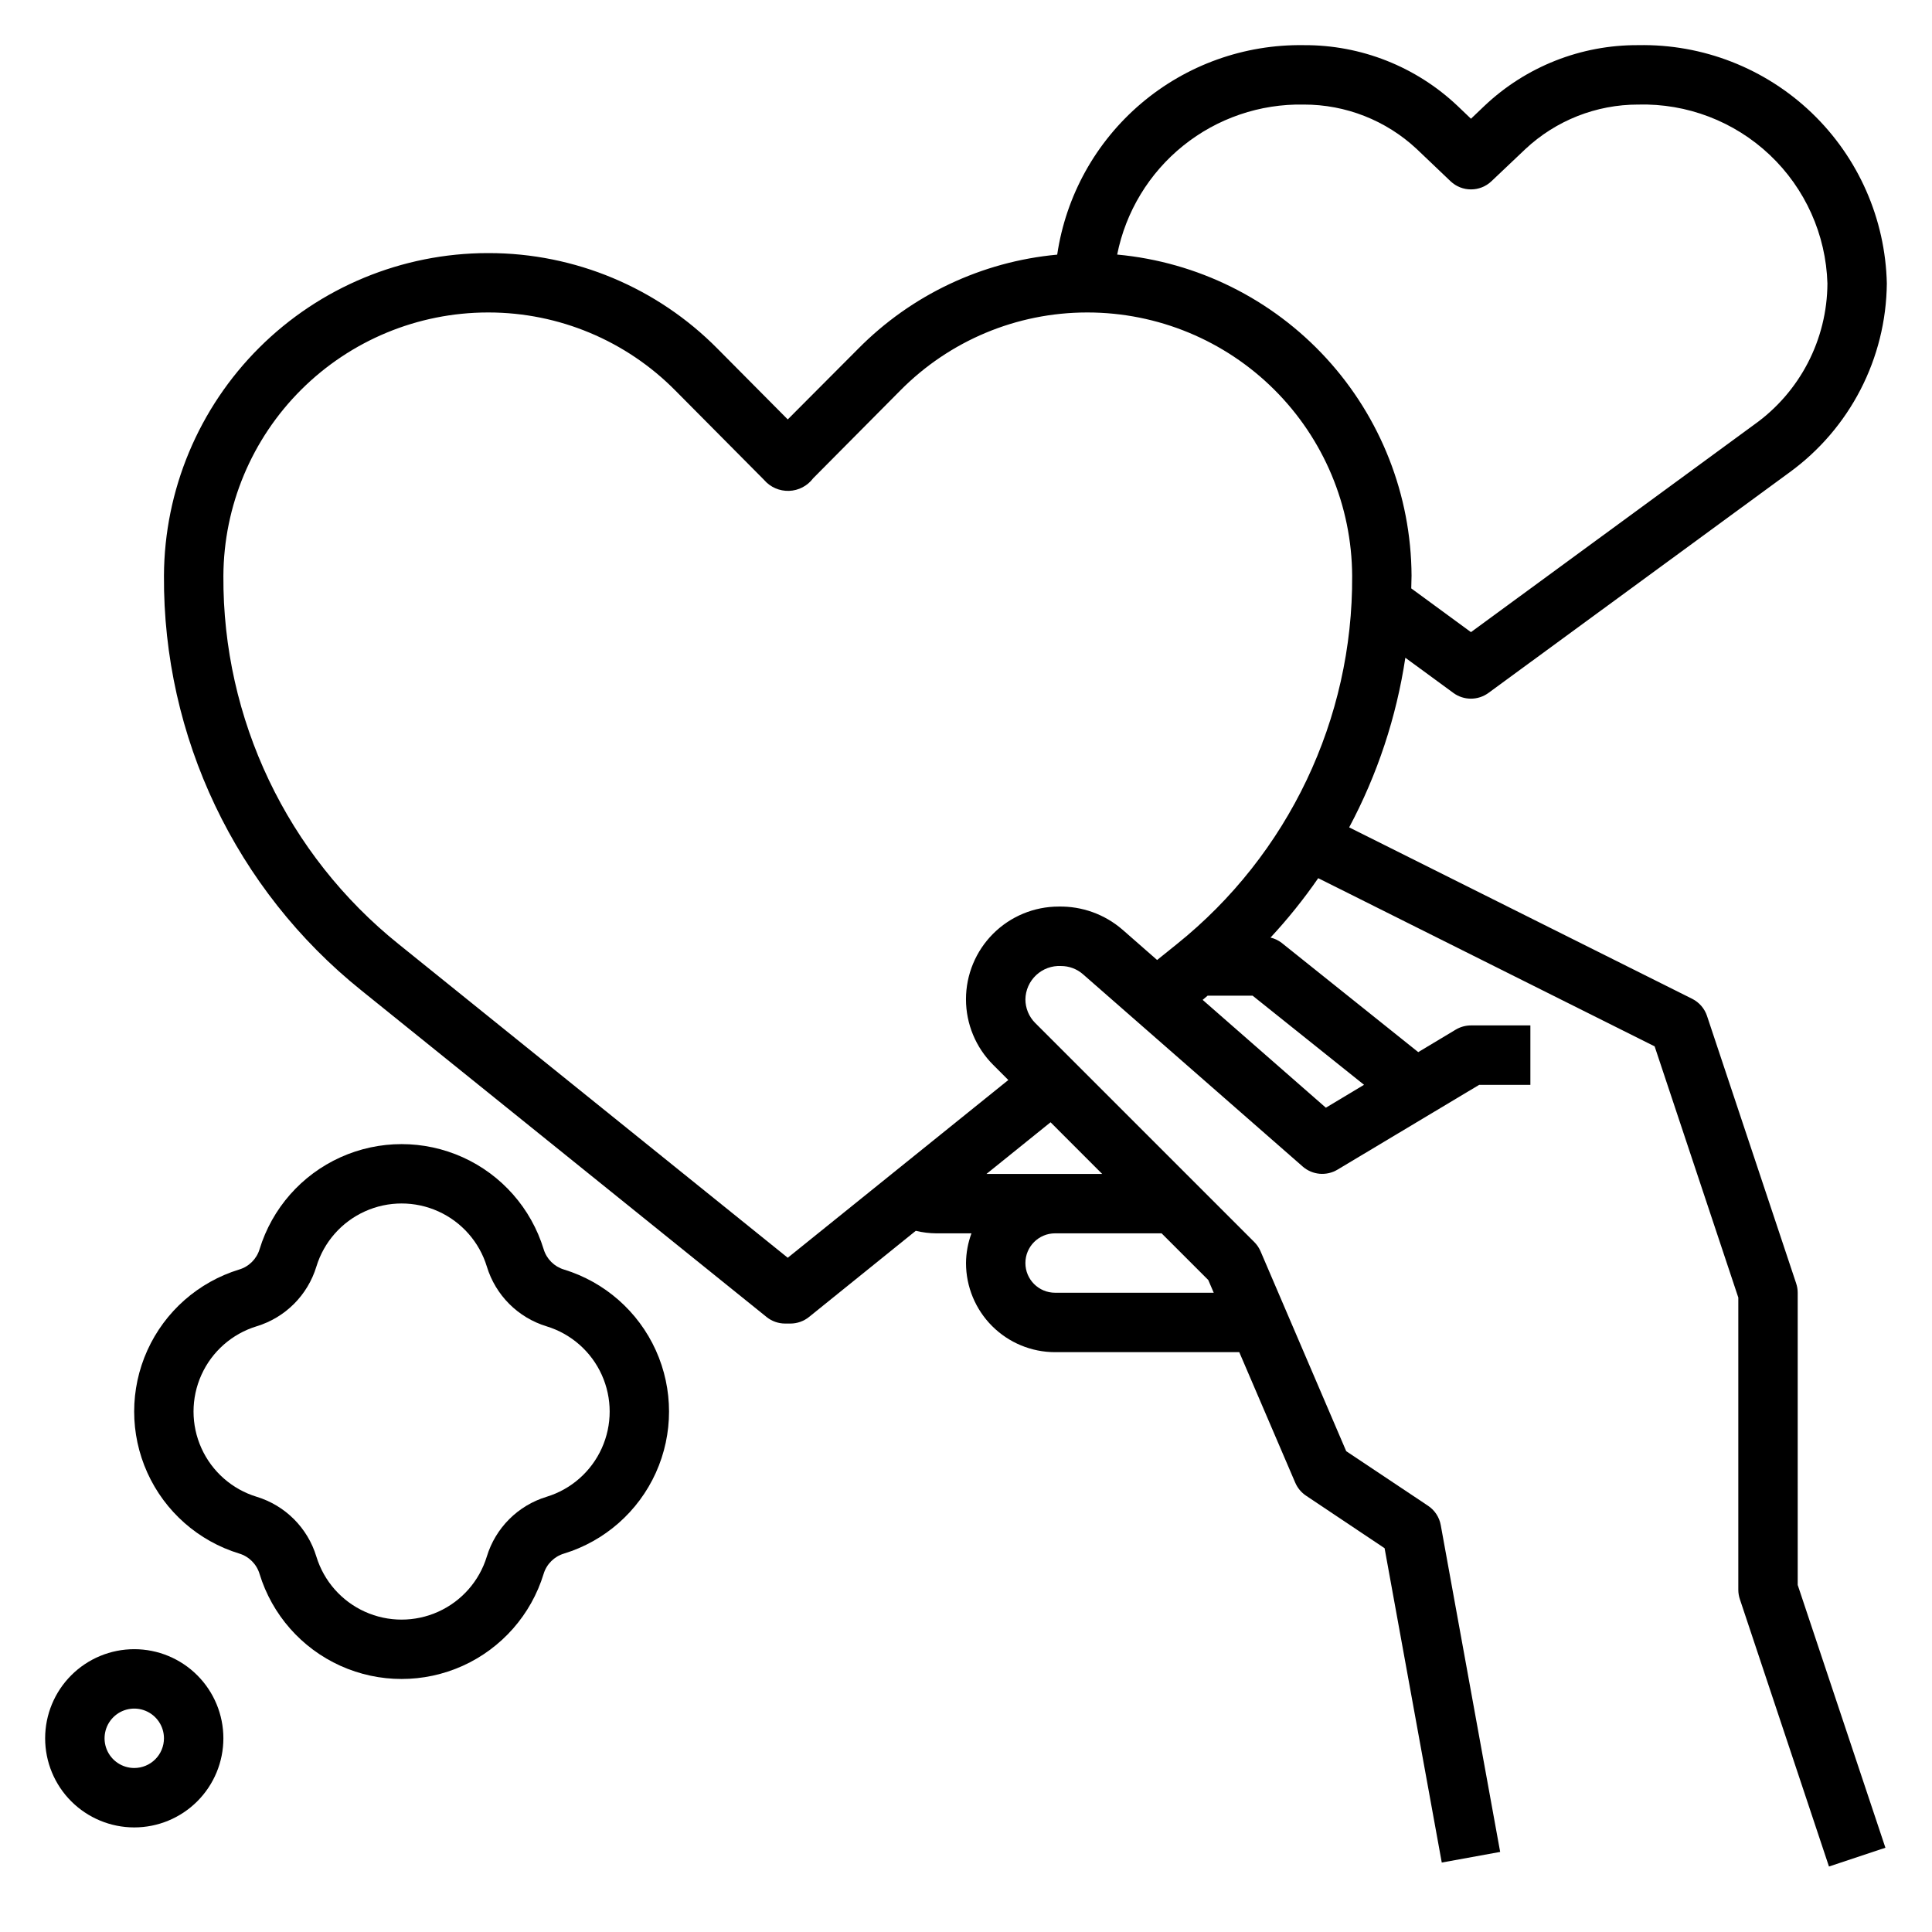
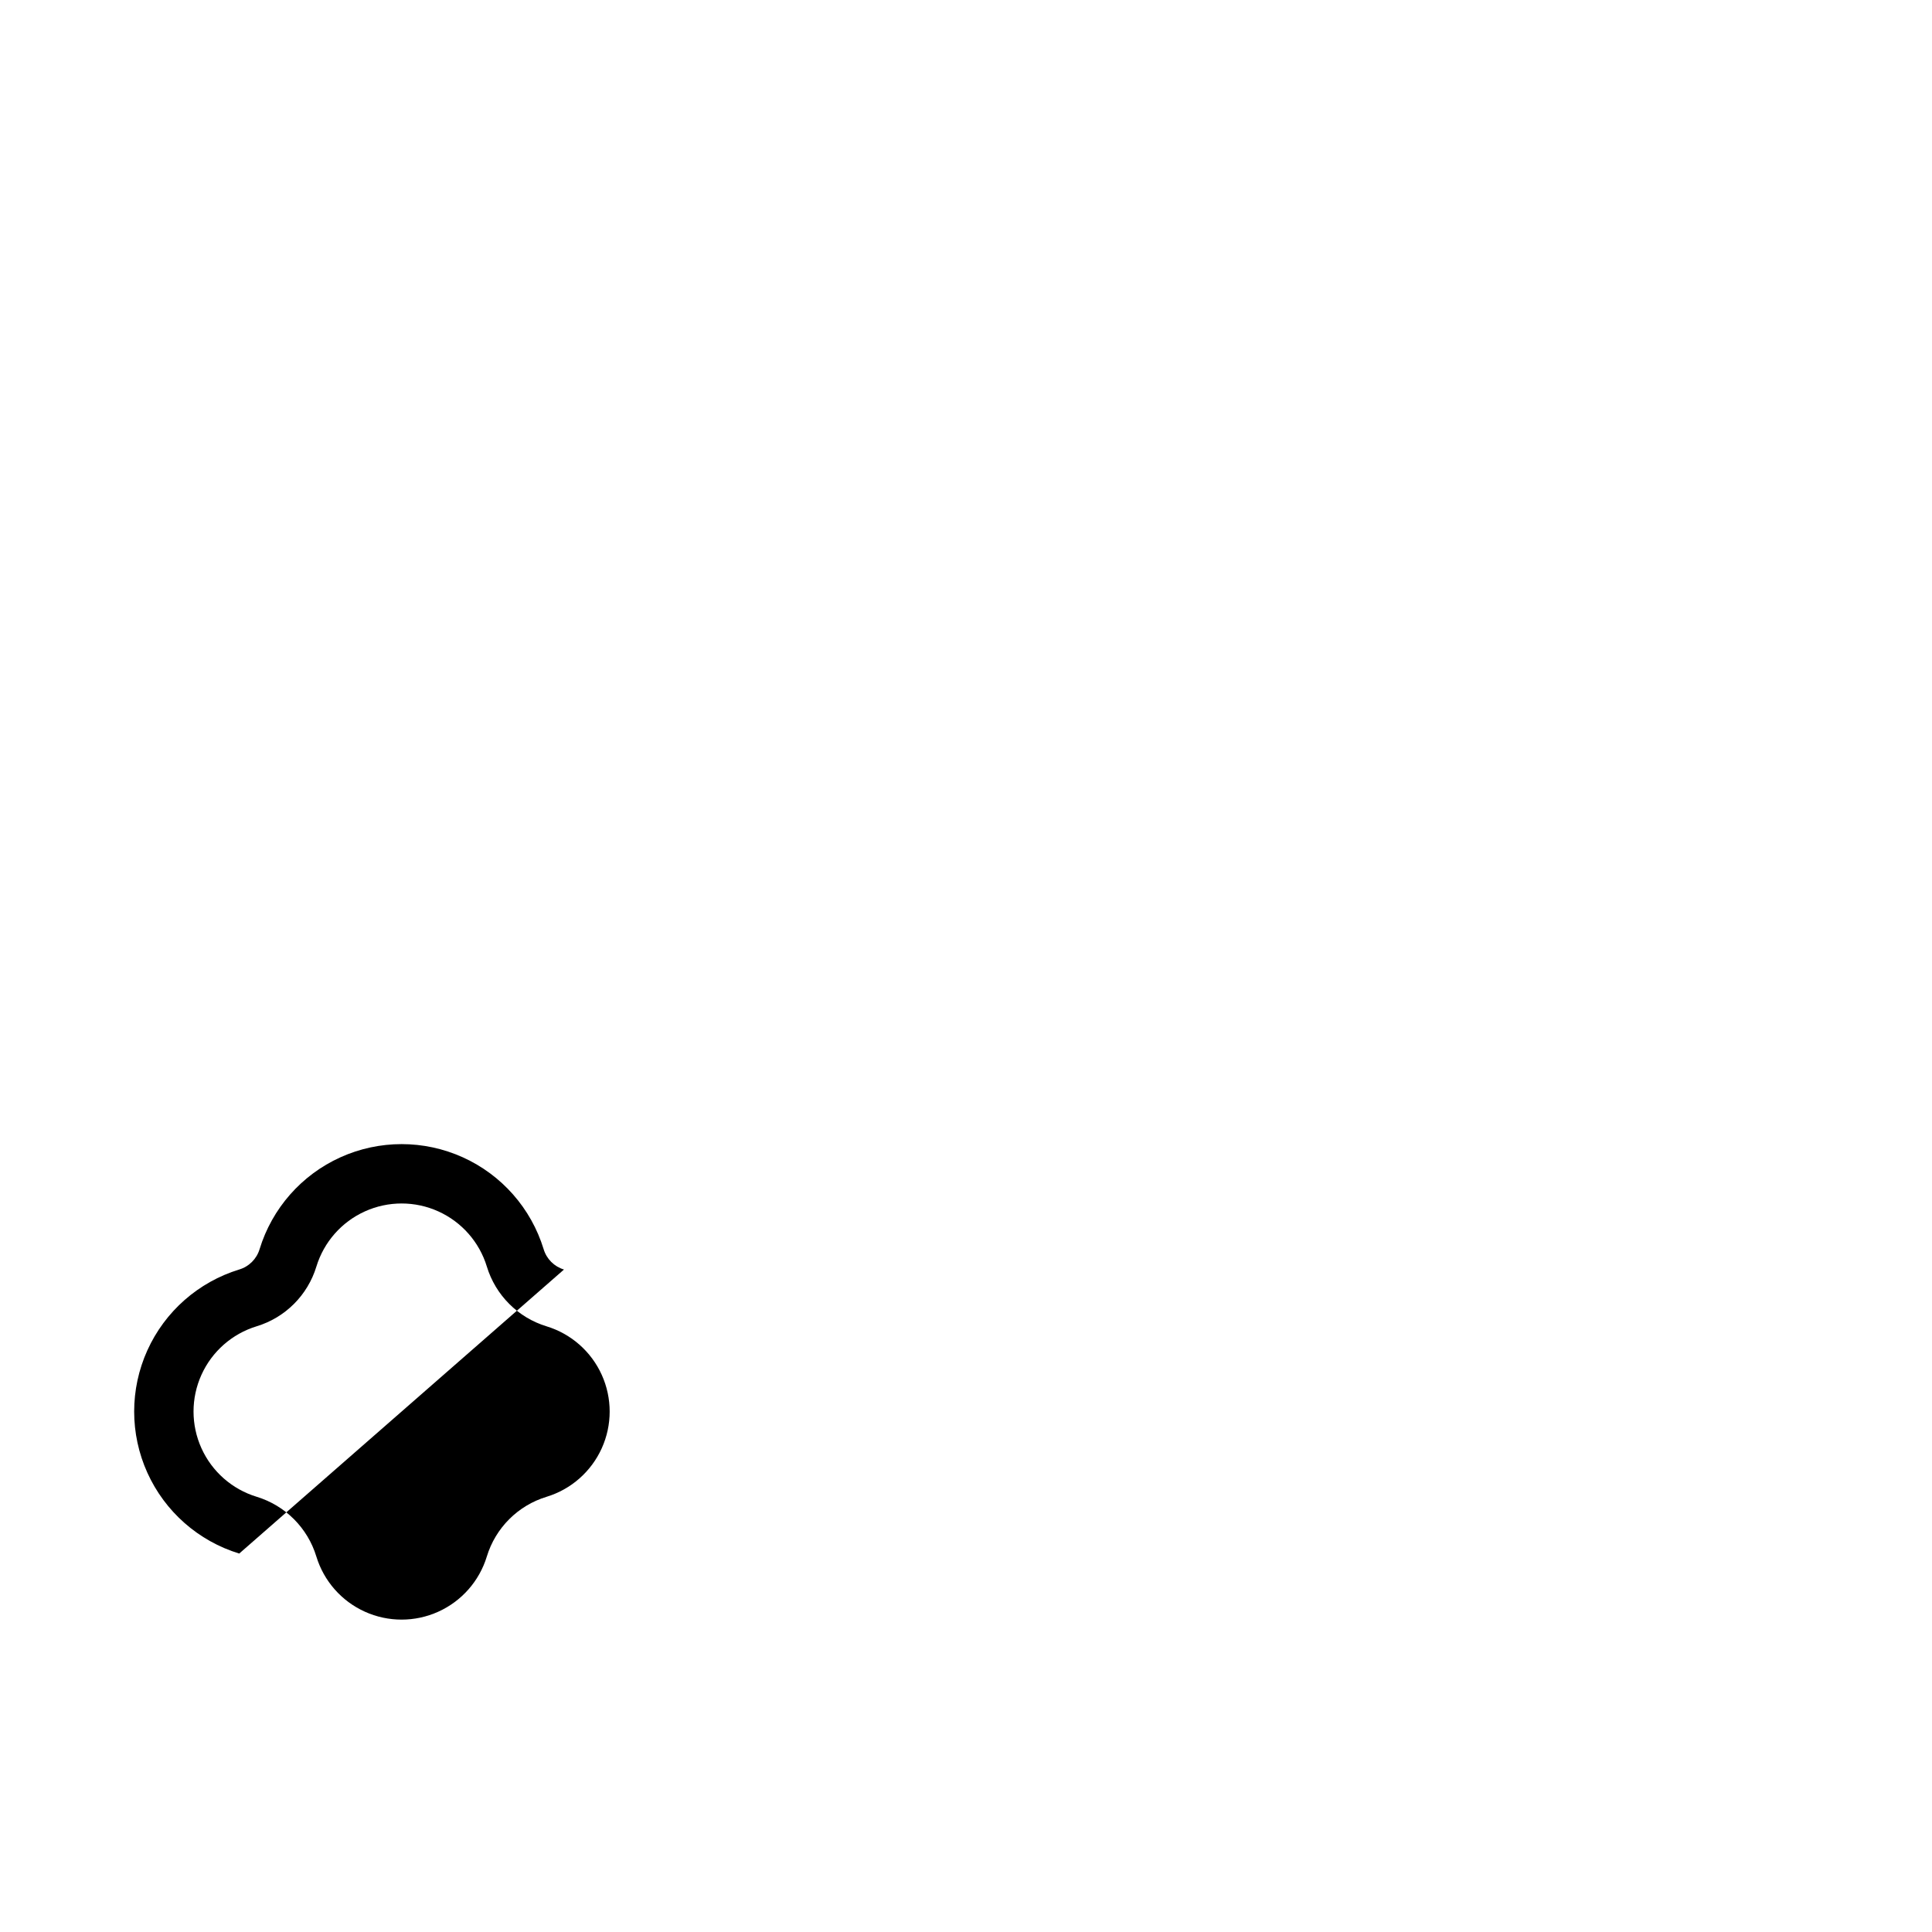
<svg xmlns="http://www.w3.org/2000/svg" fill="#000000" width="800px" height="800px" version="1.1" viewBox="144 144 512 512">
  <g>
-     <path d="m620.41 486.59c0-0.844-0.141-1.684-0.41-2.488l-23.617-70.848h0.004c-0.656-1.98-2.074-3.621-3.938-4.559l-90.906-45.434c7.488-14.027 12.52-29.23 14.887-44.953l12.723 9.32v0.004c2.769 2.027 6.535 2.027 9.305 0l79.688-58.379c16.098-11.664 25.703-30.277 25.883-50.156-0.391-17.102-7.551-33.348-19.902-45.184-12.352-11.832-28.891-18.289-45.996-17.949-15.156-0.086-29.758 5.688-40.758 16.113l-3.551 3.387-3.551-3.394c-11.004-10.418-25.605-16.191-40.762-16.105-15.77-0.242-31.094 5.254-43.113 15.465-12.02 10.215-19.918 24.445-22.227 40.051-19.969 1.84-38.648 10.676-52.742 24.945l-18.664 18.727-18.617-18.75c-16-16.195-37.816-25.32-60.582-25.332h-0.309c-22.691 0.023-44.453 9.027-60.531 25.043-16.078 16.02-25.164 37.746-25.273 60.438-0.258 42.719 19.02 83.211 52.344 109.94l107.34 86.512-0.004 0.004c1.402 1.129 3.144 1.746 4.945 1.746h1.387c1.797 0 3.543-0.617 4.941-1.746l28.285-22.828v-0.004c1.781 0.434 3.606 0.656 5.438 0.672h9.32c-0.93 2.519-1.422 5.184-1.445 7.871 0 6.262 2.488 12.27 6.914 16.699 4.43 4.43 10.438 6.918 16.699 6.918h48.805l14.832 34.59h0.004c0.598 1.402 1.594 2.598 2.863 3.445l20.812 13.918 15.152 83.301 15.477-2.816-15.742-86.594c-0.375-2.098-1.59-3.957-3.367-5.137l-21.688-14.469-22.695-52.957c-0.395-0.922-0.961-1.758-1.668-2.465l-58.086-58.086h-0.004c-1.645-1.664-2.566-3.906-2.566-6.242 0.043-2.438 1.074-4.75 2.856-6.414 1.781-1.664 4.156-2.535 6.59-2.41 2.137 0 4.203 0.773 5.812 2.18l58.254 50.98h-0.004c2.582 2.238 6.312 2.555 9.234 0.785l37.52-22.457h13.562v-15.746h-15.742c-1.43 0-2.832 0.391-4.055 1.125l-9.918 5.953-36.211-28.969c-0.871-0.664-1.871-1.137-2.938-1.387 4.586-4.938 8.812-10.199 12.641-15.742l89.152 44.57 22.176 66.574v77.445c0 0.844 0.141 1.684 0.41 2.484l23.617 70.848 14.957-4.977-23.242-69.633zm-130.9-314.88c11.102-0.023 21.797 4.18 29.914 11.758l8.98 8.559c3.039 2.891 7.809 2.891 10.848 0l8.977-8.508c8.102-7.598 18.797-11.82 29.902-11.809 12.93-0.344 25.465 4.453 34.867 13.336 9.398 8.883 14.895 21.125 15.289 34.051-0.062 14.887-7.297 28.828-19.43 37.449l-75.035 54.977-15.824-11.594c0-1.125 0.078-2.242 0.078-3.379-0.109-21.336-8.16-41.871-22.582-57.602-14.422-15.727-34.18-25.527-55.43-27.484 2.269-11.375 8.465-21.59 17.504-28.859 9.039-7.266 20.344-11.125 31.941-10.895zm-84.082 283.39 16.98-13.688 13.68 13.688h-30.699zm60.223 31.488h-42.039c-4.348 0-7.871-3.523-7.871-7.871s3.523-7.871 7.871-7.871h28.223l12.367 12.367zm-41.086-102.34c-6.516 0-12.766 2.59-17.375 7.195-4.606 4.609-7.195 10.859-7.195 17.375s2.59 12.766 7.199 17.371l4.023 4.023-58.453 47.105-103.08-83.082c-29.59-23.738-46.711-59.695-46.484-97.629 0.09-18.527 7.508-36.27 20.637-49.344 13.125-13.078 30.895-20.434 49.422-20.457h0.262c18.59 0.016 36.398 7.469 49.461 20.695l23.523 23.695h-0.004c1.648 1.914 4.078 2.973 6.602 2.887 2.523-0.082 4.871-1.309 6.387-3.328l23.082-23.254c13.059-13.227 30.863-20.676 49.453-20.695h0.25c18.531 0.023 36.297 7.379 49.426 20.457 13.125 13.074 20.543 30.816 20.637 49.344 0.219 37.93-16.902 73.879-46.484 97.613l-5.203 4.188-9.258-8.109v0.004c-4.672-4.019-10.664-6.172-16.824-6.055zm80.918 47.234-10.117 6.07-32.652-28.574 1.316-1.113h11.926z" />
-     <path d="m293.46 480.44c-2.59-0.777-4.617-2.805-5.391-5.398-3.312-10.816-11.117-19.684-21.422-24.344-10.309-4.66-22.121-4.66-32.43 0-10.305 4.66-18.109 13.527-21.422 24.344-0.777 2.59-2.809 4.617-5.398 5.391-10.816 3.312-19.684 11.117-24.344 21.422-4.66 10.309-4.66 22.121 0 32.43s13.527 18.109 24.344 21.422c2.59 0.777 4.617 2.809 5.391 5.398 3.312 10.816 11.117 19.688 21.422 24.348 10.309 4.656 22.121 4.656 32.43 0 10.305-4.66 18.109-13.531 21.422-24.348 0.777-2.59 2.809-4.617 5.398-5.391 10.816-3.312 19.688-11.113 24.348-21.422 4.656-10.309 4.656-22.121 0-32.43-4.66-10.305-13.531-18.109-24.348-21.422zm-4.606 60.223c-7.594 2.305-13.535 8.246-15.844 15.84-1.984 6.492-6.668 11.816-12.855 14.613-6.184 2.797-13.277 2.797-19.461 0-6.188-2.797-10.871-8.121-12.855-14.613-2.305-7.594-8.246-13.539-15.836-15.848-6.492-1.984-11.82-6.668-14.617-12.855-2.797-6.184-2.797-13.273 0-19.461s8.125-10.871 14.617-12.855c7.594-2.305 13.535-8.242 15.844-15.836 1.984-6.492 6.668-11.82 12.855-14.617 6.184-2.797 13.277-2.797 19.461 0 6.188 2.797 10.871 8.125 12.855 14.617 2.305 7.59 8.246 13.535 15.836 15.844 6.496 1.984 11.82 6.668 14.617 12.855 2.797 6.188 2.797 13.277 0 19.461-2.797 6.188-8.121 10.871-14.617 12.855z" />
-     <path d="m179.58 581.05c-6.262 0-12.27 2.488-16.699 6.918-4.43 4.43-6.918 10.434-6.918 16.699 0 6.262 2.488 12.27 6.918 16.699 4.43 4.43 10.438 6.918 16.699 6.918s12.27-2.488 16.699-6.918c4.43-4.43 6.918-10.438 6.918-16.699 0-6.266-2.488-12.27-6.918-16.699-4.43-4.43-10.438-6.918-16.699-6.918zm0 31.488c-3.184 0-6.055-1.918-7.273-4.859s-0.543-6.328 1.707-8.578c2.25-2.254 5.637-2.926 8.578-1.707s4.859 4.09 4.859 7.273c0 2.086-0.828 4.09-2.305 5.566-1.477 1.477-3.481 2.305-5.566 2.305z" />
+     <path d="m293.46 480.44c-2.59-0.777-4.617-2.805-5.391-5.398-3.312-10.816-11.117-19.684-21.422-24.344-10.309-4.66-22.121-4.66-32.43 0-10.305 4.66-18.109 13.527-21.422 24.344-0.777 2.59-2.809 4.617-5.398 5.391-10.816 3.312-19.684 11.117-24.344 21.422-4.66 10.309-4.66 22.121 0 32.43s13.527 18.109 24.344 21.422zm-4.606 60.223c-7.594 2.305-13.535 8.246-15.844 15.84-1.984 6.492-6.668 11.816-12.855 14.613-6.184 2.797-13.277 2.797-19.461 0-6.188-2.797-10.871-8.121-12.855-14.613-2.305-7.594-8.246-13.539-15.836-15.848-6.492-1.984-11.82-6.668-14.617-12.855-2.797-6.184-2.797-13.273 0-19.461s8.125-10.871 14.617-12.855c7.594-2.305 13.535-8.242 15.844-15.836 1.984-6.492 6.668-11.82 12.855-14.617 6.184-2.797 13.277-2.797 19.461 0 6.188 2.797 10.871 8.125 12.855 14.617 2.305 7.59 8.246 13.535 15.836 15.844 6.496 1.984 11.82 6.668 14.617 12.855 2.797 6.188 2.797 13.277 0 19.461-2.797 6.188-8.121 10.871-14.617 12.855z" />
  </g>
</svg>